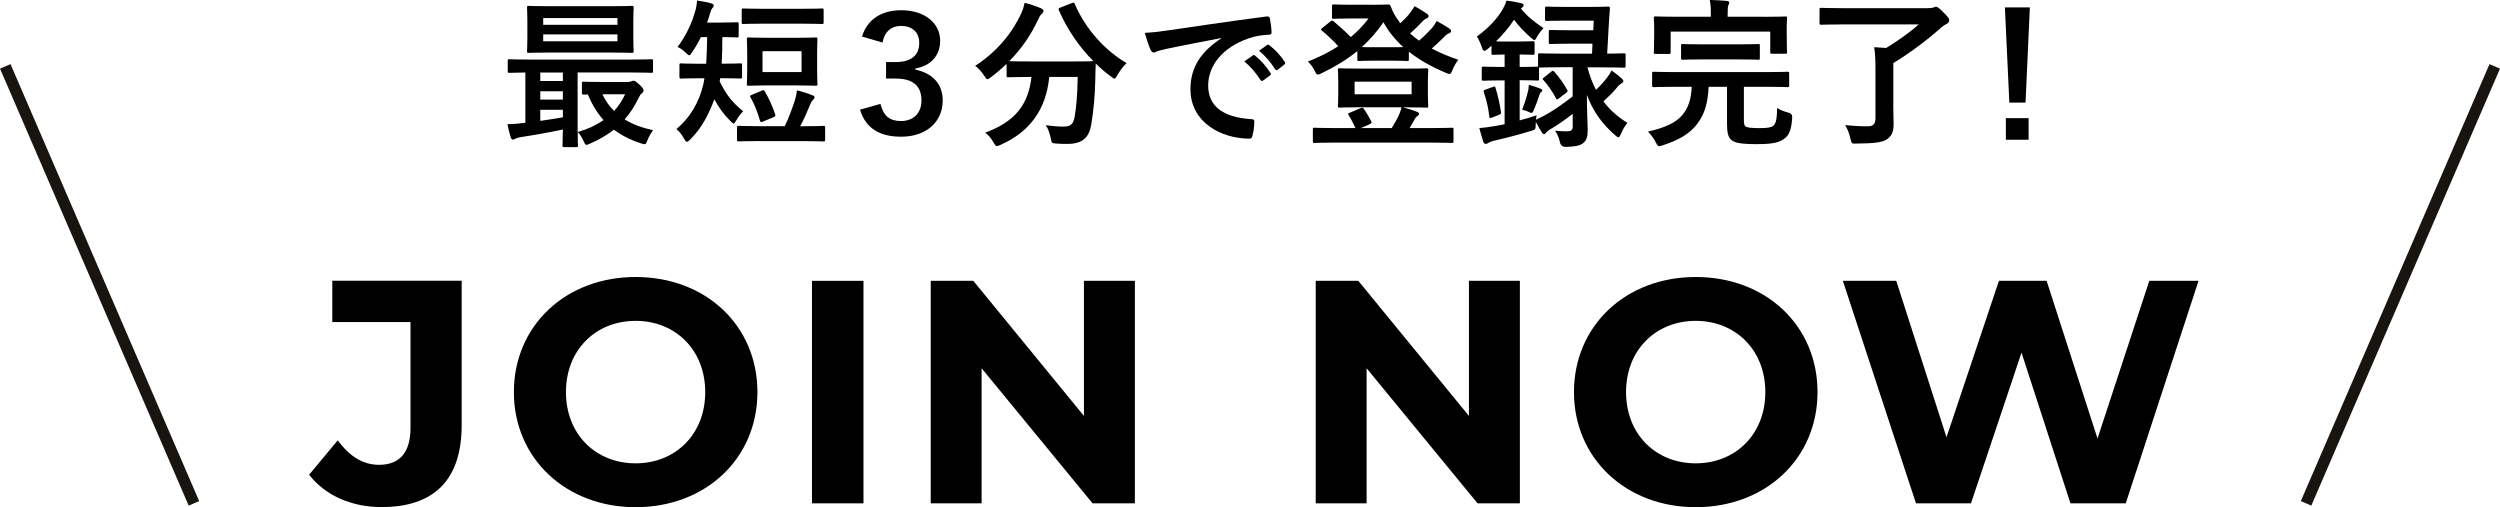
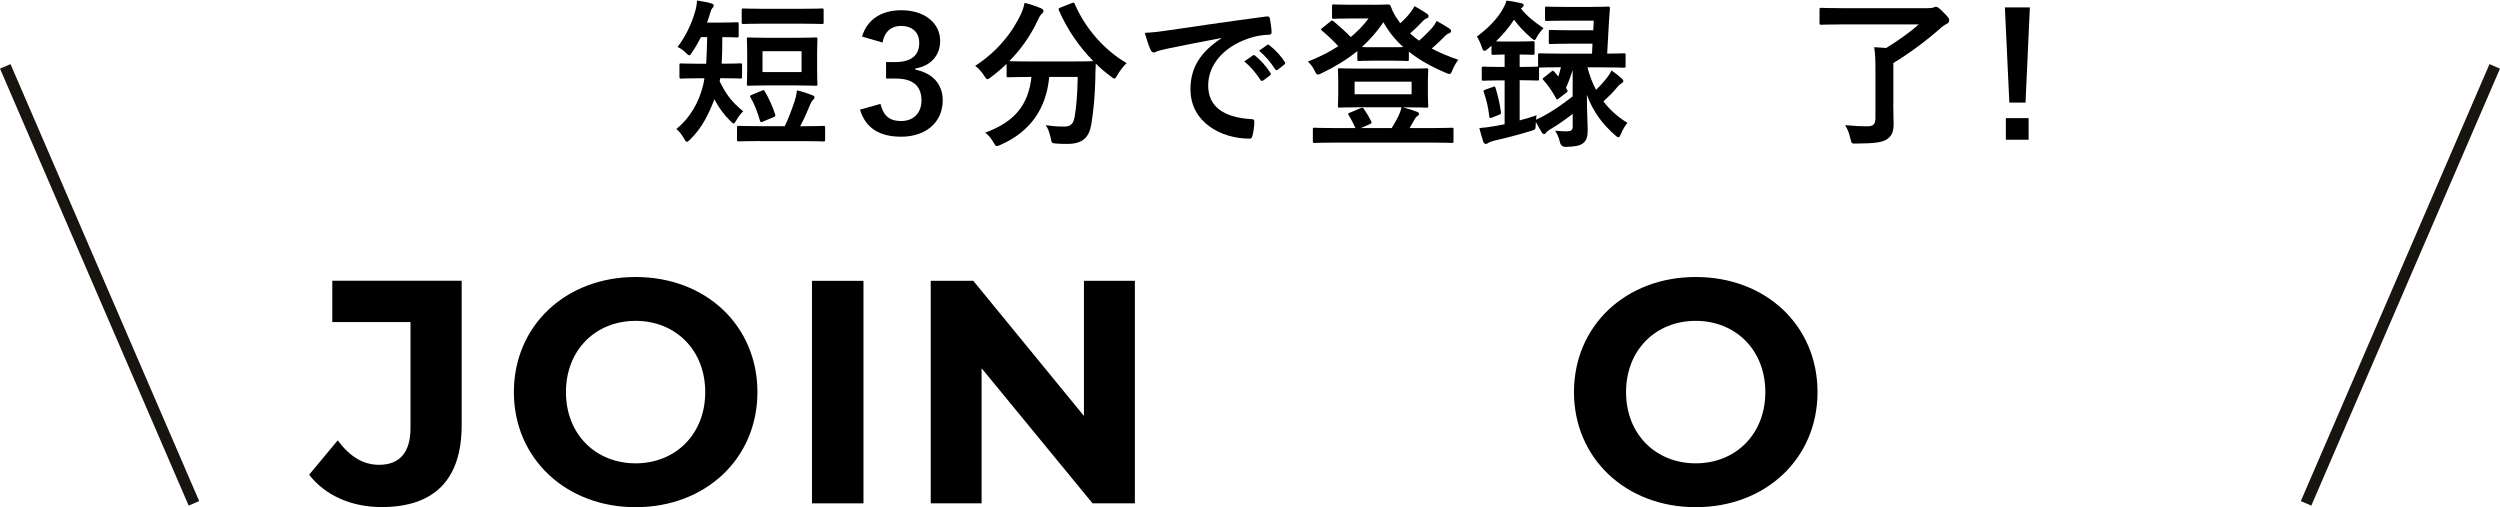
<svg xmlns="http://www.w3.org/2000/svg" id="_レイヤー_2" viewBox="0 0 437.27 88.71">
  <defs>
    <style>.cls-1{fill:#000;stroke-width:0px;}.cls-2{fill:none;stroke:#181510;stroke-miterlimit:10;stroke-width:2px;}</style>
  </defs>
  <g id="_レイヤー_1-2">
-     <path class="cls-1" d="M98.7,25.73c-.28,0-.31-.03-.31-.31,0-.17.03-1.04.06-2.77-2.24.48-5.01.98-7.28,1.32-.45.06-.87.2-1.01.28-.11.06-.28.17-.45.17s-.31-.17-.39-.45c-.25-.76-.39-1.43-.56-2.24.98-.03,1.76-.08,2.63-.2.17,0,.34-.03.5-.06v-8.79c-1.9.03-2.63.06-2.77.06-.28,0-.31-.03-.31-.31v-1.76c0-.28.03-.31.31-.31.17,0,.98.06,3.42.06h17.98c2.44,0,3.25-.06,3.42-.06.25,0,.28.03.28.31v1.76c0,.28-.03.31-.28.31-.17,0-.98-.06-3.42-.06h-9.49v9.38c0,2.16.06,3.19.06,3.36,0,.28-.03.31-.31.31h-2.07ZM106.6,1.09c2.77,0,3.75-.06,3.92-.06.28,0,.31.03.31.34,0,.17-.06.78-.06,2.3v2.94c0,1.51.06,2.13.06,2.3,0,.31-.03.34-.31.34-.17,0-1.15-.06-3.92-.06h-10.19c-2.77,0-3.72.06-3.92.06-.28,0-.31-.03-.31-.34,0-.17.06-.78.06-2.3v-2.94c0-1.51-.06-2.13-.06-2.3,0-.31.03-.34.31-.34.2,0,1.15.06,3.92.06h10.19ZM98.45,14.17v-1.48h-3.95v1.48h3.95ZM98.45,17.42v-1.46h-3.95v1.46h3.95ZM98.45,19.21h-3.95v1.93c1.32-.2,2.69-.39,3.95-.62v-1.32ZM95.01,4.34h12.99v-1.18h-12.99v1.18ZM108,6.02h-12.99v1.2h12.99v-1.2ZM109.9,14.34c.17,0,.36-.06.5-.11.14-.06.28-.11.42-.11.2,0,.34.06.98.64.67.64.76.84.76,1.04,0,.22-.08.36-.28.5-.22.14-.42.48-.76,1.18-.62,1.23-1.34,2.38-2.27,3.39,1.37.87,3.02,1.48,4.96,1.9-.31.45-.7,1.06-.98,1.79-.28.76-.34.76-1.06.53-1.88-.59-3.44-1.4-4.79-2.41-1.23.95-2.63,1.79-4.23,2.46-.28.11-.45.2-.56.2-.2,0-.31-.2-.5-.64-.31-.67-.64-1.2-1.04-1.6,1.79-.53,3.28-1.23,4.51-2.1-1.09-1.23-2.02-2.72-2.74-4.48-.45.03-.64.03-.73.03-.28,0-.31-.03-.31-.34v-1.62c0-.28.03-.31.31-.31.17,0,.87.06,3.08.06h4.73ZM105.37,16.49c.53,1.12,1.2,2.1,2.04,2.91.78-.84,1.43-1.82,1.93-2.91h-3.98Z" />
    <path class="cls-1" d="M125.98,13.69l-.11.53c1.12,2.27,2.13,3.64,4.12,5.24-.42.42-.81.9-1.18,1.54-.22.39-.34.59-.5.59-.14,0-.28-.14-.56-.42-1.23-1.23-2.04-2.38-2.8-3.81-.95,2.52-2.16,5.01-4.2,7-.28.28-.45.45-.59.45-.17,0-.31-.2-.53-.59-.39-.73-.87-1.26-1.32-1.65,2.46-2.04,3.95-4.7,4.68-7.7.08-.36.17-.76.22-1.18h-1.01c-2.16,0-2.88.06-3.05.06-.28,0-.31-.03-.31-.34v-2.04c0-.25.03-.28.31-.28.17,0,.9.06,3.05.06h1.32c.08-1.37.14-2.94.17-4.65h-1.09c-.45.9-.95,1.76-1.51,2.58-.25.39-.36.59-.53.59-.14,0-.31-.14-.62-.45-.5-.5-1.04-.84-1.43-1.01,1.37-1.79,2.46-3.98,3.11-6.33.17-.59.25-1.15.31-1.79.92.14,1.99.34,2.46.5.28.08.45.17.45.36,0,.17-.06.28-.25.48-.17.2-.28.45-.45,1.09-.14.48-.28.95-.48,1.43h2.35c2.04,0,2.72-.06,2.88-.06.28,0,.31.03.31.31v2.04c0,.28-.03.31-.31.31-.17,0-.81-.06-2.55-.06,0,1.65-.03,3.22-.11,4.65h.2c2.16,0,2.86-.06,3.02-.06.31,0,.34.03.34.28v2.04c0,.31-.03.34-.34.34-.17,0-.87-.06-3.02-.06h-.45ZM132.89,24.67c-2.6,0-3.5.06-3.67.06-.28,0-.31-.03-.31-.34v-2.1c0-.25.03-.28.31-.28.17,0,1.06.06,3.67.06h4.37c.64-1.29,1.2-2.83,1.74-4.42.17-.5.31-1.12.39-1.85.95.22,1.96.56,2.72.87.22.08.36.17.36.34,0,.2-.14.34-.28.48-.17.17-.31.36-.56.98-.53,1.29-1.01,2.38-1.68,3.61h.39c2.6,0,3.5-.06,3.67-.06.28,0,.31.03.31.28v2.1c0,.31-.03.34-.31.34-.17,0-1.06-.06-3.67-.06h-7.45ZM133.59,4.14c-2.55,0-3.42.06-3.58.06-.25,0-.28-.03-.28-.31V1.79c0-.28.03-.31.28-.31.17,0,1.04.06,3.58.06h6.61c2.55,0,3.42-.06,3.58-.06.25,0,.28.03.28.31v2.1c0,.28-.03.31-.28.31-.17,0-1.04-.06-3.58-.06h-6.61ZM139.36,6.61c2.3,0,3.11-.06,3.28-.06.31,0,.34.03.34.31,0,.17-.06.81-.06,2.32v3.16c0,1.54.06,2.16.06,2.32,0,.31-.03.34-.34.34-.17,0-.98-.06-3.28-.06h-5.12c-2.32,0-3.11.06-3.3.06-.28,0-.31-.03-.31-.34,0-.17.06-.78.06-2.32v-3.16c0-1.51-.06-2.16-.06-2.32,0-.28.03-.31.31-.31.2,0,.98.06,3.3.06h5.12ZM133.26,15.85c.34-.14.39-.08.53.17.76,1.29,1.37,2.69,1.79,3.98.08.28.06.34-.25.48l-1.88.78c-.39.17-.42.11-.53-.17-.39-1.37-.9-2.77-1.65-4.06-.14-.25-.11-.31.25-.45l1.74-.73ZM140.2,8.96h-6.83v3.64h6.83v-3.64Z" />
    <path class="cls-1" d="M150.78,6.41c.87-3.02,3.42-4.62,6.86-4.62,4.12,0,6.8,2.26,6.8,5.37,0,2.52-1.62,4.37-4.34,4.82v.2c3.05.62,4.79,2.55,4.79,5.38,0,3.78-2.91,6.35-7.25,6.35-3.75,0-6.21-1.43-7.22-4.73l3.58-1.01c.53,2.13,1.62,3,3.61,3,2.13,0,3.56-1.37,3.56-3.59,0-2.38-1.29-3.84-4.48-3.84h-1.71v-2.88h1.57c2.94,0,4.23-1.26,4.23-3.36,0-1.91-1.29-2.97-3.19-2.97-1.6,0-2.88.92-3.22,2.91l-3.58-1.04Z" />
    <path class="cls-1" d="M187.46.56c.36-.17.42-.14.53.14,1.82,4.28,5.26,8.15,9.07,10.33-.5.45-1.15,1.29-1.62,2.1-.25.42-.36.62-.53.62-.14,0-.31-.14-.59-.36-.95-.7-1.85-1.46-2.66-2.27-.06.81-.06,1.79-.08,2.77-.08,3-.28,5.24-.7,7.84-.36,2.21-1.43,3.44-4.17,3.44-.7,0-1.23,0-1.9-.06-.87-.06-.84-.06-1.04-.98-.2-.95-.48-1.71-.87-2.24,1.4.2,2.21.25,3.19.25,1.18,0,1.65-.45,1.88-1.74.28-1.62.48-3.78.53-6.94h-4.98c-.53,5.6-3.33,9.58-8.51,11.87-.31.14-.5.22-.67.22-.22,0-.31-.2-.59-.67-.36-.67-.9-1.29-1.43-1.68,5.1-1.85,7.56-4.82,8.09-9.74h-.34c-2.63,0-3.53.06-3.7.06-.28,0-.31-.03-.31-.31v-2.04c-.87.84-1.76,1.6-2.72,2.32-.31.22-.48.36-.62.36-.2,0-.31-.2-.59-.62-.45-.7-1.09-1.4-1.57-1.71,3.78-2.44,6.5-5.74,8.09-9.24.25-.56.42-1.09.56-1.79,1.01.25,2.16.64,2.91.98.31.14.39.28.39.48,0,.17-.08.28-.22.42-.28.22-.45.48-.64.9-1.4,3.02-3.11,5.4-5.12,7.42.39.03,1.37.06,3.53.06h7.53c2.44,0,3.36-.03,3.64-.06-2.6-2.63-4.62-5.68-6.02-8.88-.11-.31-.06-.34.25-.48l1.99-.78Z" />
    <path class="cls-1" d="M213.59,6.66c-3.42.64-6.41,1.23-9.41,1.85-1.06.25-1.34.31-1.76.45-.2.08-.39.22-.62.22-.2,0-.42-.17-.53-.42-.36-.76-.67-1.74-1.04-3.02,1.43-.06,2.27-.17,4.45-.48,3.44-.5,9.6-1.43,16.83-2.38.42-.06.56.11.59.31.14.64.28,1.68.31,2.46,0,.34-.17.42-.53.42-1.32.08-2.21.22-3.42.62-4.76,1.62-7.14,4.9-7.14,8.26,0,3.61,2.58,5.57,7.45,5.88.45,0,.62.11.62.42,0,.73-.11,1.71-.31,2.41-.08.42-.2.59-.53.59-4.93,0-10.33-2.83-10.33-8.65,0-3.98,1.99-6.66,5.38-8.88v-.06ZM219.13,9.69c.14-.11.25-.08.42.06.87.67,1.88,1.79,2.66,3,.11.17.11.31-.08.45l-1.18.87c-.2.14-.34.11-.48-.08-.84-1.29-1.74-2.35-2.83-3.25l1.48-1.04ZM221.62,7.87c.17-.11.25-.08.42.06,1.04.78,2.04,1.9,2.66,2.88.11.17.14.34-.08.5l-1.12.87c-.22.17-.36.08-.48-.08-.76-1.2-1.65-2.27-2.8-3.22l1.4-1.01Z" />
    <path class="cls-1" d="M240.23.84c1.57,0,2.35-.06,2.55-.06.25,0,.34.03.48.34.31.87.73,1.68,1.29,2.41.11.2.25.36.39.53.67-.62,1.23-1.2,1.68-1.79.28-.34.5-.67.78-1.18.84.42,1.65.95,2.16,1.29.25.17.31.31.31.45,0,.17-.11.31-.36.39-.22.08-.5.28-.95.78-.59.62-1.18,1.2-1.93,1.85.5.45,1.01.87,1.57,1.26.92-.78,1.71-1.6,2.3-2.24.28-.36.53-.7.78-1.2.84.45,1.54.87,2.18,1.29.25.17.34.31.34.48s-.14.31-.36.39c-.28.11-.5.22-.98.76-.59.59-1.26,1.23-2.04,1.9,1.4.73,2.94,1.4,4.65,1.96-.42.56-.73,1.09-1.01,1.76-.22.53-.31.73-.53.73-.14,0-.34-.06-.64-.2-2.58-1.09-4.7-2.3-6.47-3.7v1.32c0,.28-.03.31-.31.31-.14,0-.78-.06-2.77-.06h-2.88c-1.99,0-2.6.06-2.74.06-.28,0-.31-.03-.31-.31v-1.43c-1.85,1.51-3.95,2.77-6.27,3.89-.31.14-.5.22-.64.22-.22,0-.34-.22-.59-.73-.31-.62-.64-1.06-1.15-1.54,1.99-.78,3.75-1.68,5.32-2.69-.98-1.06-1.85-1.88-2.8-2.66-.14-.11-.22-.2-.22-.28,0-.06.08-.14.22-.25l1.4-1.12c.25-.2.31-.25.56-.06,1.09.92,2.04,1.76,3.02,2.77,1.18-.98,2.21-2.04,3.11-3.25h-3.11c-2.1,0-2.77.06-2.94.06-.31,0-.34-.03-.34-.28v-1.93c0-.28.03-.31.34-.31.17,0,.84.06,2.94.06h4ZM245.8,12.01c2.6,0,3.53-.06,3.7-.06.28,0,.31.03.31.34,0,.17-.06.7-.06,2.02v2.16c0,1.32.06,1.85.06,2.02,0,.31-.03.34-.31.34-.17,0-1.09-.06-3.7-.06h-.42c.92.25,1.74.5,2.46.78.25.08.36.25.36.36,0,.14-.08.28-.28.39-.22.14-.34.28-.53.64l-.84,1.46h3.81c2.52,0,3.39-.06,3.56-.06.28,0,.31.03.31.28v2.07c0,.28-.03.31-.31.31-.17,0-1.04-.06-3.56-.06h-16.86c-2.52,0-3.39.06-3.56.06-.28,0-.31-.03-.31-.31v-2.07c0-.25.03-.28.31-.28.17,0,1.04.06,3.56.06h3.58c-.34-.73-.73-1.54-1.18-2.24-.17-.25-.14-.34.2-.45l1.85-.78c.34-.14.45-.11.62.14.48.7.87,1.37,1.26,2.13.14.28.11.36-.28.53l-1.51.67h5.38c.48-.76.87-1.46,1.18-2.1.22-.45.42-.98.53-1.54h-7.11c-2.6,0-3.5.06-3.7.06-.28,0-.31-.03-.31-.34,0-.17.06-.7.06-2.02v-2.16c0-1.32-.06-1.85-.06-2.02,0-.31.03-.34.31-.34.2,0,1.09.06,3.7.06h7.78ZM236.93,16.49h9.97v-2.21h-9.97v2.21ZM243.31,8.26c1.06,0,1.71,0,2.13-.03-1.4-1.26-2.55-2.69-3.47-4.34-1.12,1.65-2.38,3.08-3.78,4.34.39.03,1.09.03,2.24.03h2.88Z" />
-     <path class="cls-1" d="M277.65,11.76c.39,1.46.87,2.77,1.51,3.95.76-.73,1.43-1.46,2.07-2.32.22-.31.45-.64.64-1.06.7.48,1.15.84,1.79,1.4.17.17.28.34.28.48,0,.11-.14.25-.36.39-.22.14-.45.31-.78.73-.62.76-1.43,1.57-2.35,2.41,1.15,1.51,2.55,2.74,4.2,3.75-.42.5-.84,1.2-1.15,1.96-.17.39-.25.56-.42.56-.14,0-.31-.11-.56-.34-2.35-2.04-3.95-4.31-4.96-7.08,0,3.28.14,4.87.14,6.16,0,1.06-.14,1.85-.92,2.38-.53.34-1.29.53-2.88.56q-.87.03-1.06-.84c-.17-.76-.45-1.4-.84-1.99.84.08,1.34.11,1.96.11.9,0,1.12-.22,1.12-.87v-2.18c-1.32,1.01-2.69,1.99-3.92,2.69-.36.22-.62.42-.73.59-.08.14-.22.25-.34.25s-.22-.03-.36-.22c-.36-.53-.7-1.15-1.09-1.9-.03.14-.03.31-.03.45-.03.92-.03.87-.84,1.12-2.02.62-4.12,1.18-6.44,1.71-.45.11-.81.25-.98.36-.17.11-.28.2-.45.2-.2,0-.36-.11-.45-.36-.25-.76-.5-1.6-.7-2.41.95-.08,1.65-.17,2.46-.31.64-.11,1.32-.22,1.96-.36v-7.67h-.78c-2.07,0-2.72.06-2.88.06-.31,0-.34-.03-.34-.31v-1.85c0-.28.03-.31.34-.31.17,0,.81.06,2.88.06h.78v-2.18c-1.4.03-1.85.06-1.99.06-.28,0-.31-.03-.31-.34v-1.26c-.22.2-.42.39-.64.56-.25.22-.45.34-.59.34-.2,0-.31-.2-.45-.62-.2-.64-.53-1.34-.87-1.88,2.02-1.48,3.61-3.16,4.54-4.82.31-.56.5-.98.62-1.46.87.08,1.88.28,2.6.45.28.06.42.22.42.34,0,.14-.08.28-.31.45l-.17.14c1.12,1.4,2.27,2.27,3.95,3.44-.34.34-.81.92-1.09,1.43-.22.42-.34.64-.5.64-.14,0-.31-.14-.59-.39-1.2-1.06-2.18-2.07-2.97-3.16-.87,1.32-1.93,2.6-3.16,3.78.36.03.9.03,1.85.03h2.24c1.68,0,2.16-.06,2.32-.06.31,0,.34.03.34.31v1.74c0,.31-.03.34-.34.34-.17,0-.64-.06-2.27-.06v2.18h.17c2.07,0,2.72-.06,2.88-.06h.17v-2.02c0-.28.03-.31.31-.31.17,0,1.04.06,3.7.06h5.43l.08-1.74h-4.14c-2.27,0-3.02.06-3.19.06-.28,0-.31-.03-.31-.31v-1.85c0-.28.03-.31.31-.31.17,0,.92.06,3.19.06h4.28l.08-1.68h-5.07c-2.21,0-2.97.06-3.14.06-.28,0-.31-.03-.31-.31v-1.9c0-.28.03-.31.31-.31.17,0,.92.06,3.14.06h4.42c2.24,0,3-.06,3.14-.06.28,0,.36.06.34.34-.08.81-.11,1.57-.17,2.32l-.31,5.57c1.99,0,2.74-.06,2.88-.06.31,0,.34.03.34.31v1.9c0,.28-.03.31-.34.31-.14,0-1.04-.06-3.7-.06h-2.66ZM261.1,15.2c.34-.11.39-.11.48.17.39,1.26.76,2.83.95,4.23.03.25,0,.34-.34.48l-1.2.48c-.39.14-.45.11-.5-.17-.17-1.48-.45-2.8-.95-4.23-.11-.31-.08-.36.31-.5l1.26-.45ZM273.03,11.76c-2.66,0-3.53.06-3.7.06h-.14v1.96c0,.28-.03.31-.34.31-.17,0-.81-.06-2.88-.06h-.17v7.03c.98-.25,1.96-.56,2.97-.9-.06.25-.08.5-.11.78l1.26-.62c1.6-.84,3.42-2.1,5.15-3.47v-5.1h-2.04ZM267.29,15.88c.06-.28.08-.59.11-1.04.67.17,1.54.45,2.04.67.22.08.31.17.31.28,0,.14-.06.22-.17.31-.17.11-.25.25-.36.59-.22.73-.5,1.51-.9,2.44-.17.42-.25.62-.45.62-.11,0-.31-.08-.59-.22-.28-.14-.67-.25-1.04-.34.45-1.18.79-2.24,1.04-3.3ZM271.32,12.54c.14-.11.22-.17.28-.17.08,0,.17.08.28.2.92,1.04,1.6,2.02,2.21,3.11.17.25.14.34-.17.56l-1.23.95c-.17.11-.25.2-.34.2s-.14-.08-.22-.25c-.62-1.15-1.32-2.18-2.18-3.14-.2-.2-.17-.25.14-.48l1.23-.98Z" />
-     <path class="cls-1" d="M292.92,15.18c-2.58,0-3.44.06-3.61.06-.31,0-.34-.03-.34-.34v-2.04c0-.28.03-.31.34-.31.17,0,1.04.06,3.61.06h16.1c2.55,0,3.44-.06,3.61-.06.28,0,.31.03.31.31v2.04c0,.31-.03.34-.31.34-.17,0-1.06-.06-3.61-.06h-4v5.63c0,.7.03,1.01.22,1.26.25.25,1.04.34,2.58.34,1.26,0,1.99-.11,2.35-.42.48-.42.62-1.18.67-3.11.5.34,1.2.62,1.93.81q.73.14.7.87c-.11,1.9-.48,2.94-1.18,3.53-.95.84-2.13,1.12-5.04,1.12s-3.95-.25-4.51-.81c-.48-.5-.67-1.23-.67-2.72v-6.5h-3.22c-.11,2.83-.76,4.82-1.79,6.19-1.32,1.99-3.47,3.14-6.19,4.03-.31.11-.5.17-.64.17-.25,0-.36-.17-.62-.67-.34-.7-.76-1.23-1.37-1.88,2.94-.67,4.9-1.54,6.05-2.94,1.04-1.29,1.51-2.72,1.6-4.9h-2.97ZM308.54,2.94c2.6,0,3.56-.06,3.72-.06.28,0,.31.03.31.31,0,.17-.06.67-.06,1.51v1.23c0,2.55.06,3,.06,3.16,0,.28-.03.31-.31.31h-2.32c-.28,0-.31-.03-.31-.31v-3.56h-17.42v3.56c0,.31-.03.34-.31.34h-2.32c-.28,0-.31-.03-.31-.34,0-.17.06-.59.06-3.16v-1.01c0-1.06-.06-1.57-.06-1.74,0-.28.03-.31.31-.31.17,0,1.12.06,3.72.06h5.94v-.28c0-1.2-.03-1.96-.2-2.66,1.04.03,2.04.08,3,.17.25.03.42.14.42.25,0,.2-.08.36-.17.56-.08.22-.11.59-.11,1.68v.28h6.36ZM297.87,10.39c-2.52,0-3.36.06-3.53.06-.28,0-.31-.03-.31-.31v-2.1c0-.31.03-.34.31-.34.17,0,1.01.06,3.53.06h6.13c2.49,0,3.36-.06,3.53-.06.28,0,.28.03.28.34v2.1c0,.28,0,.31-.28.31-.17,0-1.04-.06-3.53-.06h-6.13Z" />
+     <path class="cls-1" d="M277.65,11.76c.39,1.46.87,2.77,1.51,3.95.76-.73,1.43-1.46,2.07-2.32.22-.31.45-.64.64-1.06.7.48,1.15.84,1.79,1.4.17.17.28.34.28.48,0,.11-.14.25-.36.39-.22.14-.45.31-.78.73-.62.76-1.43,1.57-2.35,2.41,1.15,1.51,2.55,2.74,4.2,3.75-.42.5-.84,1.2-1.15,1.96-.17.39-.25.56-.42.56-.14,0-.31-.11-.56-.34-2.35-2.04-3.95-4.31-4.96-7.08,0,3.28.14,4.87.14,6.16,0,1.06-.14,1.85-.92,2.38-.53.34-1.29.53-2.88.56q-.87.03-1.06-.84c-.17-.76-.45-1.4-.84-1.99.84.08,1.34.11,1.96.11.9,0,1.12-.22,1.12-.87v-2.18c-1.32,1.01-2.69,1.99-3.92,2.69-.36.22-.62.42-.73.59-.08.14-.22.25-.34.25s-.22-.03-.36-.22c-.36-.53-.7-1.15-1.09-1.9-.03.14-.03.31-.03.45-.03.92-.03.87-.84,1.12-2.02.62-4.12,1.18-6.44,1.71-.45.11-.81.25-.98.36-.17.11-.28.2-.45.2-.2,0-.36-.11-.45-.36-.25-.76-.5-1.6-.7-2.41.95-.08,1.65-.17,2.46-.31.64-.11,1.32-.22,1.96-.36v-7.67h-.78c-2.07,0-2.72.06-2.88.06-.31,0-.34-.03-.34-.31v-1.85c0-.28.03-.31.34-.31.17,0,.81.06,2.88.06h.78v-2.18c-1.4.03-1.85.06-1.99.06-.28,0-.31-.03-.31-.34v-1.26c-.22.2-.42.39-.64.56-.25.22-.45.34-.59.34-.2,0-.31-.2-.45-.62-.2-.64-.53-1.34-.87-1.88,2.02-1.48,3.61-3.16,4.54-4.82.31-.56.5-.98.62-1.46.87.08,1.88.28,2.6.45.28.06.42.22.42.34,0,.14-.08.28-.31.45l-.17.14c1.12,1.4,2.27,2.27,3.95,3.44-.34.34-.81.92-1.09,1.43-.22.42-.34.64-.5.64-.14,0-.31-.14-.59-.39-1.2-1.06-2.18-2.07-2.97-3.16-.87,1.32-1.93,2.6-3.16,3.78.36.03.9.03,1.85.03h2.24c1.68,0,2.16-.06,2.32-.06.31,0,.34.03.34.31v1.74c0,.31-.03.34-.34.34-.17,0-.64-.06-2.27-.06v2.18h.17c2.07,0,2.72-.06,2.88-.06h.17v-2.02c0-.28.03-.31.31-.31.17,0,1.04.06,3.7.06h5.43l.08-1.74h-4.14c-2.27,0-3.02.06-3.19.06-.28,0-.31-.03-.31-.31v-1.85c0-.28.03-.31.31-.31.17,0,.92.06,3.19.06h4.28l.08-1.68h-5.07c-2.21,0-2.97.06-3.14.06-.28,0-.31-.03-.31-.31v-1.9c0-.28.03-.31.31-.31.17,0,.92.06,3.14.06h4.42c2.24,0,3-.06,3.14-.06.28,0,.36.06.34.34-.08.81-.11,1.57-.17,2.32l-.31,5.57c1.99,0,2.74-.06,2.88-.06.31,0,.34.03.34.31v1.9c0,.28-.03.31-.34.31-.14,0-1.04-.06-3.7-.06h-2.66ZM261.1,15.2c.34-.11.39-.11.48.17.39,1.26.76,2.83.95,4.23.03.25,0,.34-.34.48l-1.2.48c-.39.14-.45.11-.5-.17-.17-1.48-.45-2.8-.95-4.23-.11-.31-.08-.36.31-.5l1.26-.45ZM273.03,11.76c-2.66,0-3.53.06-3.7.06h-.14v1.96c0,.28-.03.31-.34.31-.17,0-.81-.06-2.88-.06h-.17v7.03c.98-.25,1.96-.56,2.97-.9-.06.25-.08.5-.11.78l1.26-.62c1.6-.84,3.42-2.1,5.15-3.47v-5.1h-2.04Zc.06-.28.08-.59.11-1.04.67.17,1.54.45,2.04.67.22.08.31.17.31.28,0,.14-.06.22-.17.31-.17.11-.25.25-.36.59-.22.73-.5,1.51-.9,2.44-.17.42-.25.62-.45.62-.11,0-.31-.08-.59-.22-.28-.14-.67-.25-1.04-.34.45-1.18.79-2.24,1.04-3.3ZM271.32,12.54c.14-.11.22-.17.28-.17.08,0,.17.08.28.2.92,1.04,1.6,2.02,2.21,3.11.17.25.14.34-.17.56l-1.23.95c-.17.11-.25.2-.34.2s-.14-.08-.22-.25c-.62-1.15-1.32-2.18-2.18-3.14-.2-.2-.17-.25.14-.48l1.23-.98Z" />
    <path class="cls-1" d="M331.15,18.31c0,1.74.06,2.66.06,3.33,0,1.46-.34,2.07-1.04,2.63-.9.7-2.58.81-5.43.84-.87.03-.9.03-1.09-.87-.2-.87-.48-1.65-.92-2.35,1.62.14,2.49.2,3.98.2.9,0,1.32-.36,1.32-1.43v-8.57c0-1.48-.03-2.69-.22-3.84l2.1.14c2.04-1.26,4.17-2.74,5.68-4.12h-13.36c-2.6,0-3.5.06-3.67.06-.28,0-.31-.03-.31-.34V1.68c0-.28.03-.31.31-.31.17,0,1.06.06,3.67.06h14.92c.56,0,.9-.06,1.09-.14.11-.06.25-.11.39-.11.17,0,.53.17,1.32,1.01.81.81.98,1.04.98,1.32,0,.36-.14.5-.39.64-.42.22-.84.48-1.29.92-2.35,2.07-5.29,4.26-8.09,5.96v7.28Z" />
    <path class="cls-1" d="M354.28,17.95h-2.83l-.78-16.66h4.37l-.76,16.66ZM354.82,20.66v3.78h-3.98v-3.78h3.98Z" />
    <path class="cls-1" d="M54.07,83.03l5-6.01c2.11,2.84,4.45,4.28,7.23,4.28,3.61,0,5.5-2.17,5.5-6.45v-18.52h-13.68v-7.23h22.63v25.24c0,9.62-4.84,14.35-14.01,14.35-5.23,0-9.84-2-12.68-5.67Z" />
    <path class="cls-1" d="M89.88,68.58c0-11.57,9.01-20.13,21.3-20.13s21.3,8.51,21.3,20.13-9.06,20.13-21.3,20.13-21.3-8.56-21.3-20.13ZM123.35,68.58c0-7.4-5.23-12.46-12.18-12.46s-12.18,5.06-12.18,12.46,5.23,12.46,12.18,12.46,12.18-5.06,12.18-12.46Z" />
    <path class="cls-1" d="M142.02,49.12h9.01v38.92h-9.01v-38.92Z" />
    <path class="cls-1" d="M198.5,49.12v38.92h-7.4l-19.41-23.63v23.63h-8.9v-38.92h7.45l19.35,23.63v-23.63h8.9Z" />
-     <path class="cls-1" d="M265.84,49.12v38.92h-7.4l-19.41-23.63v23.63h-8.9v-38.92h7.45l19.35,23.63v-23.63h8.9Z" />
    <path class="cls-1" d="M275.3,68.58c0-11.57,9.01-20.13,21.3-20.13s21.3,8.51,21.3,20.13-9.06,20.13-21.3,20.13-21.3-8.56-21.3-20.13ZM308.77,68.58c0-7.4-5.23-12.46-12.18-12.46s-12.18,5.06-12.18,12.46,5.23,12.46,12.18,12.46,12.18-5.06,12.18-12.46Z" />
-     <path class="cls-1" d="M384.54,49.12l-12.73,38.92h-9.67l-8.56-26.36-8.84,26.36h-9.62l-12.79-38.92h9.34l8.79,27.36,9.17-27.36h8.34l8.9,27.58,9.06-27.58h8.62Z" />
    <line class="cls-2" x1=".92" y1="11.61" x2="33.92" y2="88.04" />
    <line class="cls-2" x1="436.35" y1="11.61" x2="403.35" y2="88.04" />
  </g>
</svg>